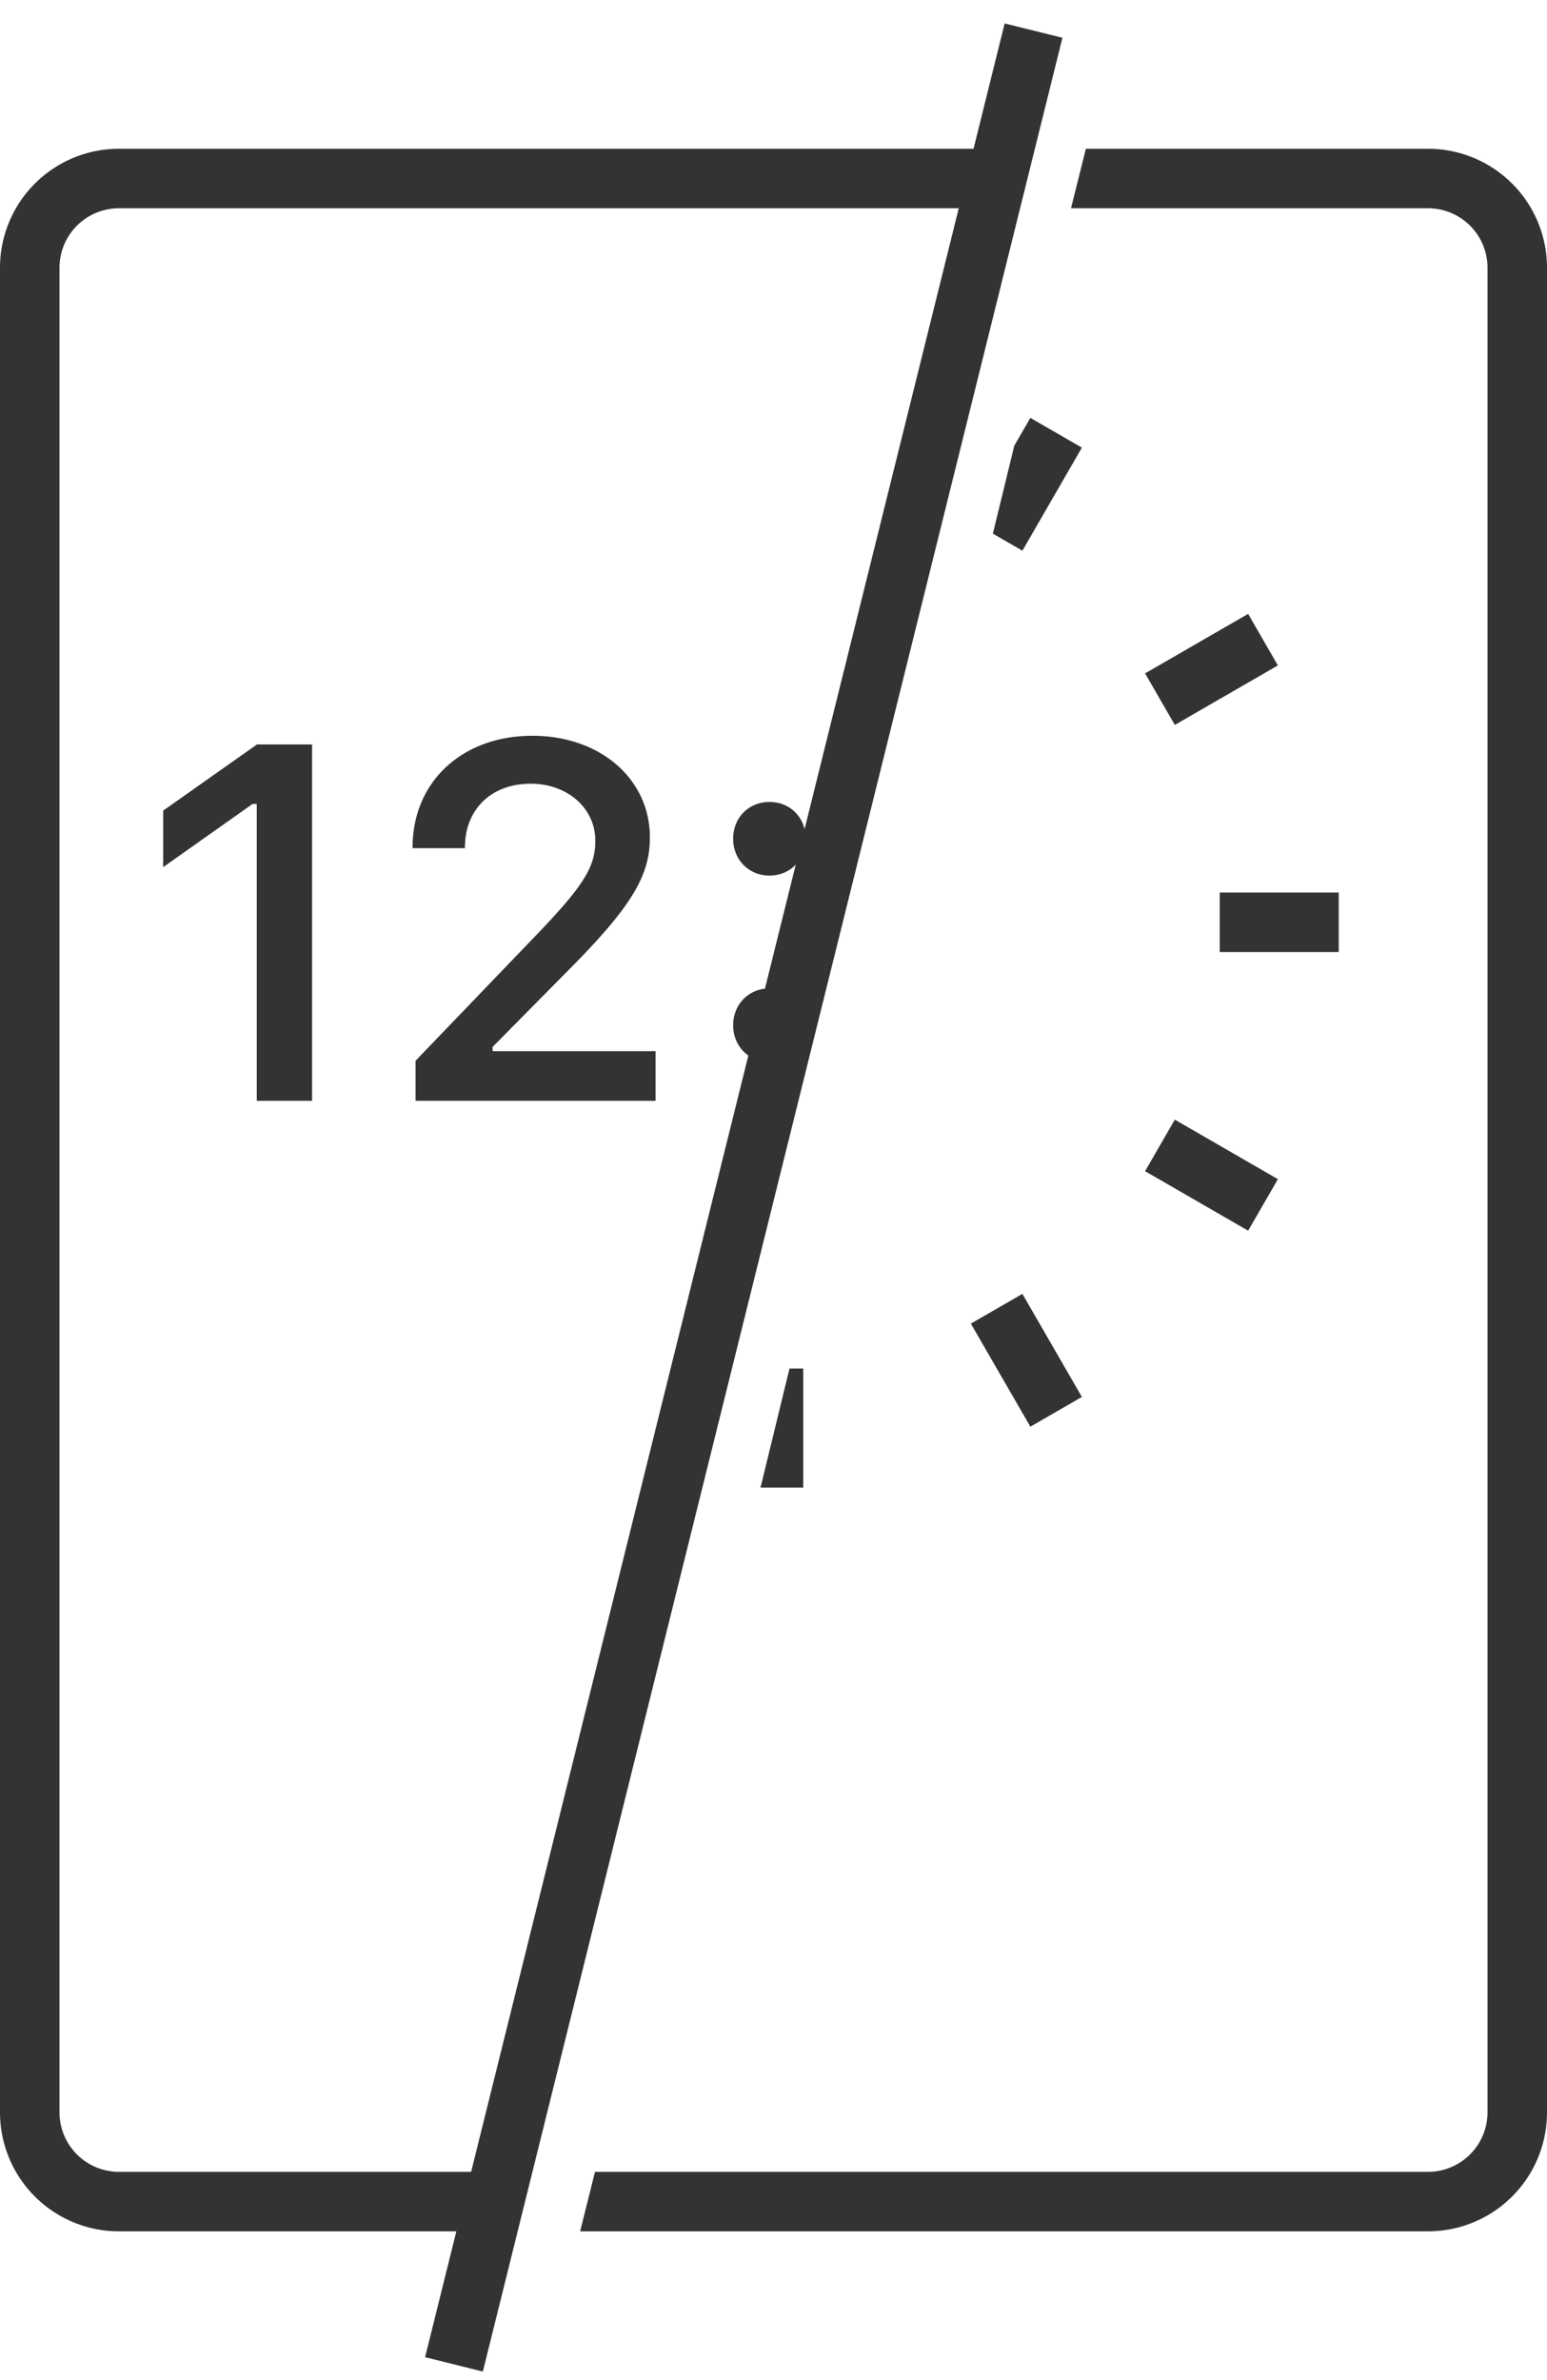
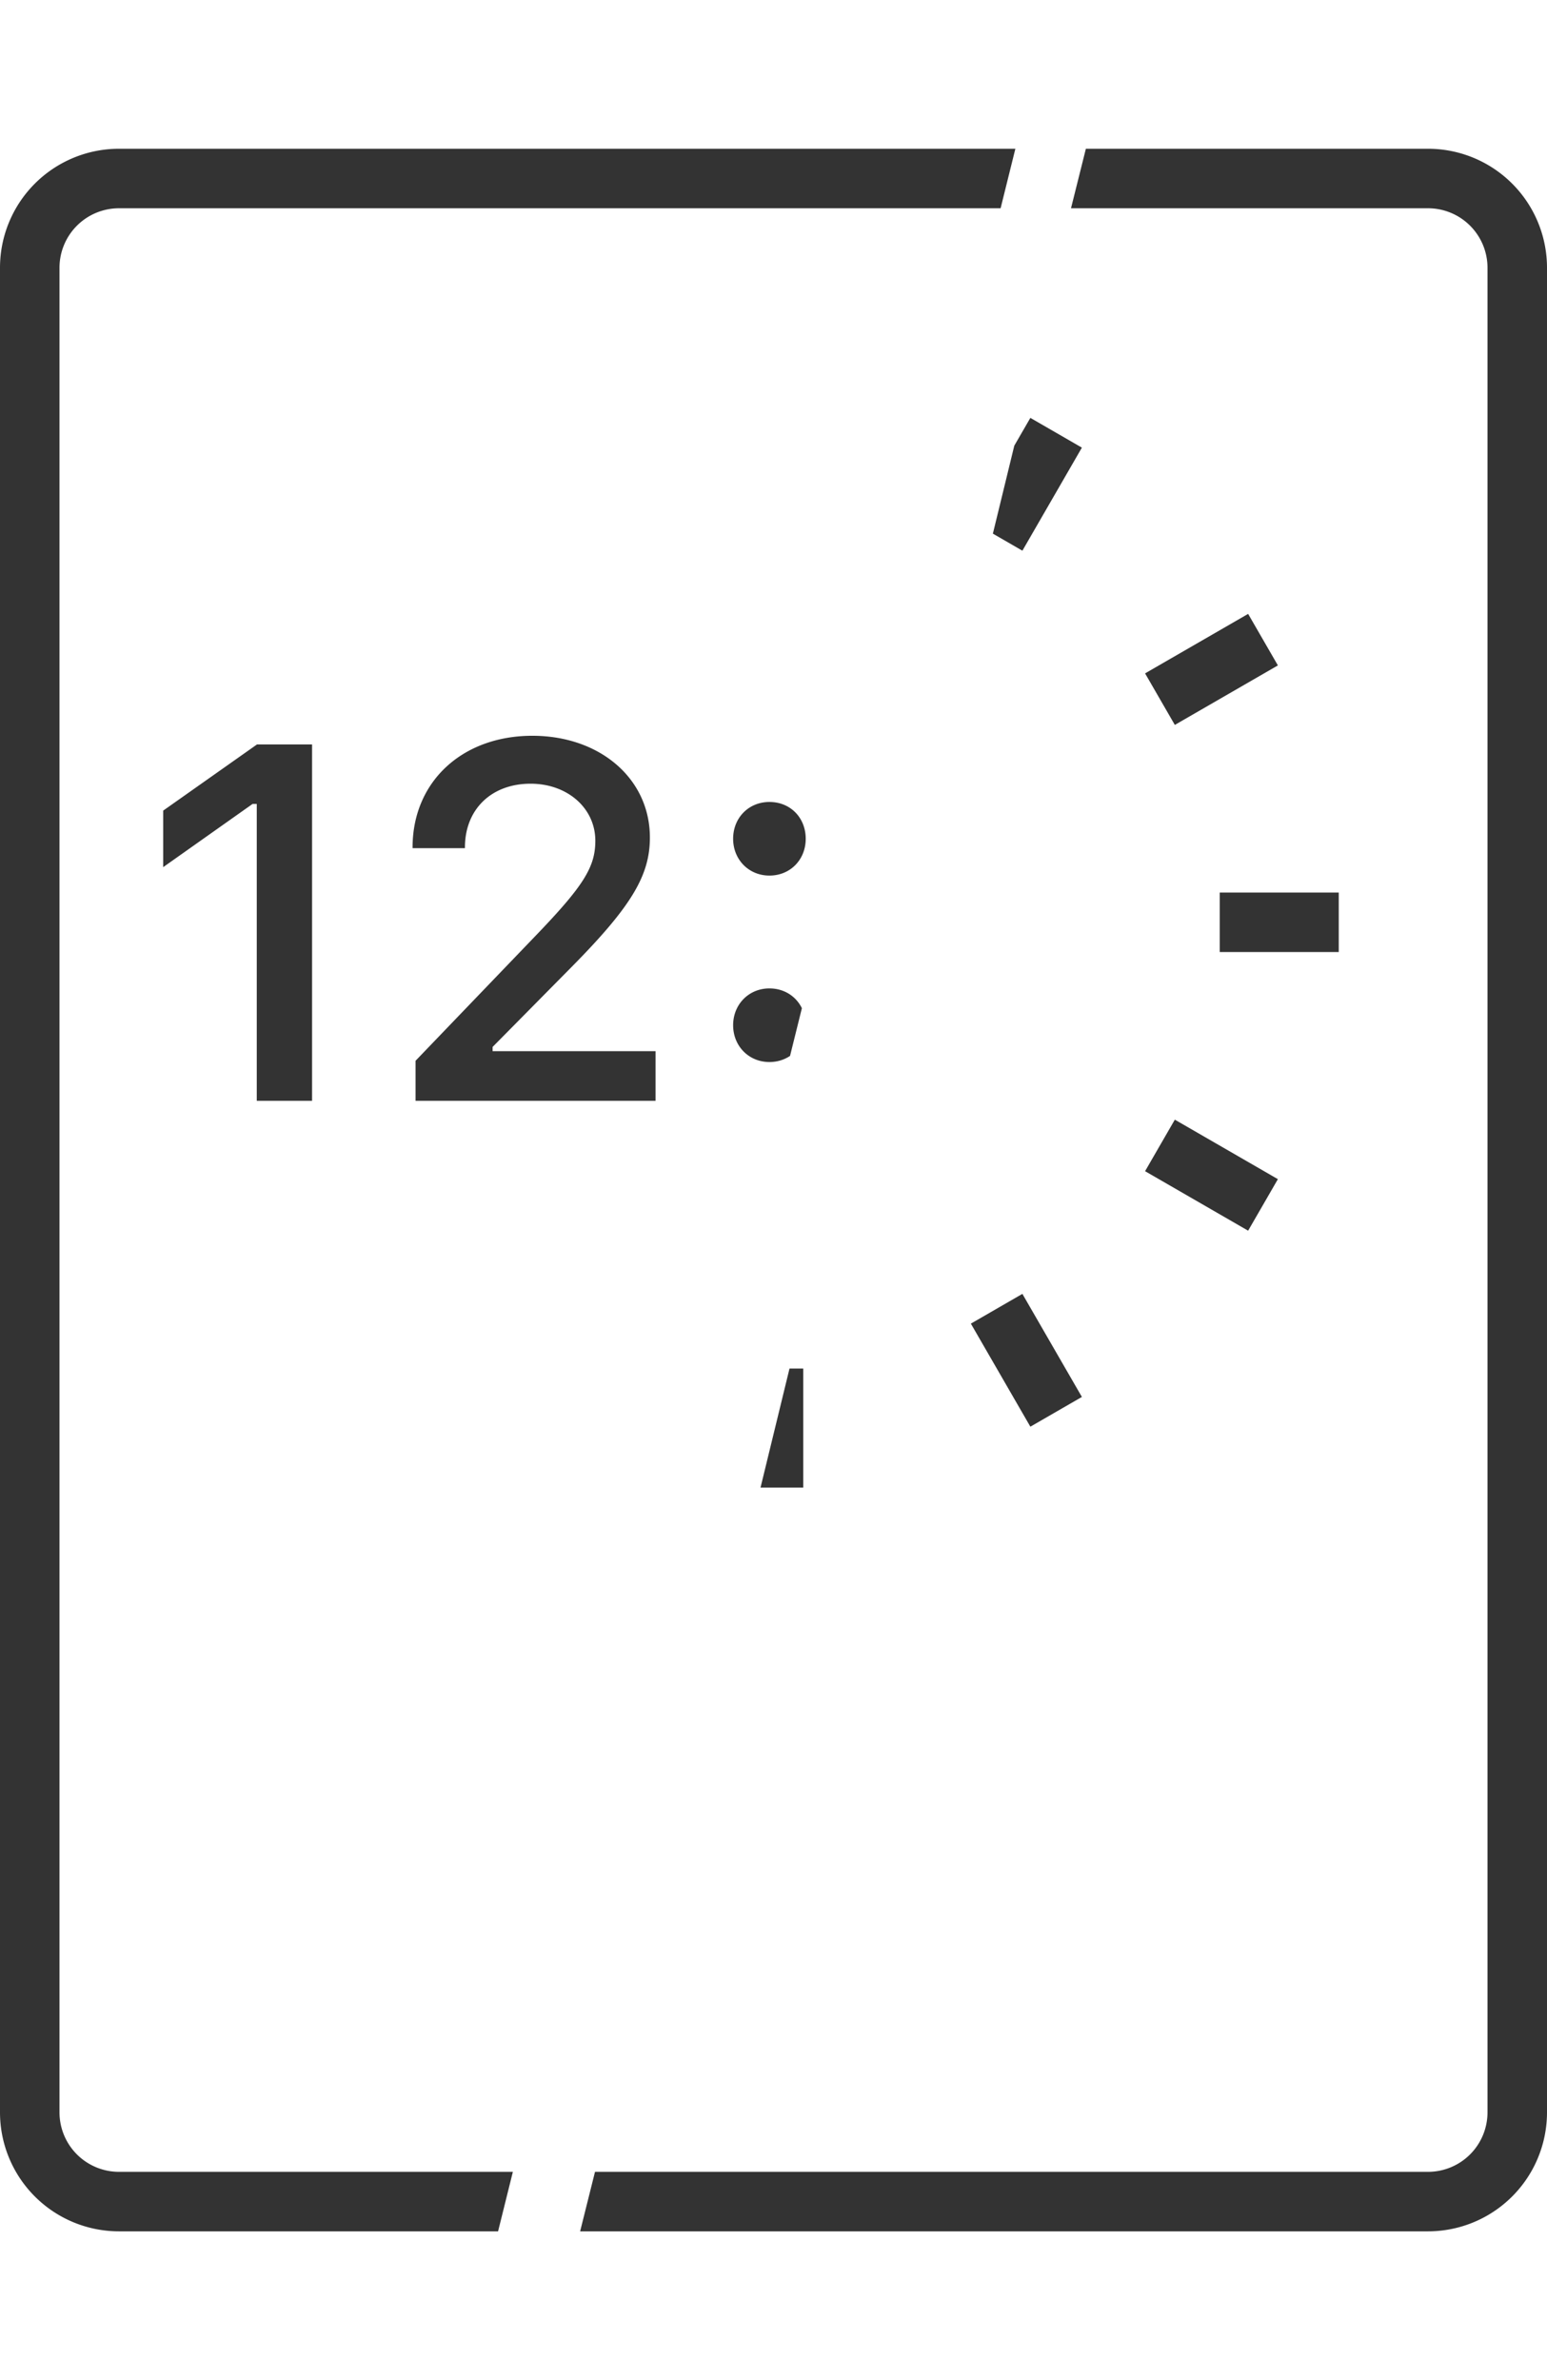
<svg xmlns="http://www.w3.org/2000/svg" width="52" height="80" viewBox="0 0 52 80">
  <g fill="#333" fill-rule="nonzero">
-     <path d="M36.5 5H48a4 4 0 0 1 4 4v62a4 4 0 0 1-4 4H19.5l.5-2h28a2 2 0 0 0 2-2V9a2 2 0 0 0-2-2H36l.5-2zm-3.126 12.937l.992.573 2-3.464-1.732-1-.54.934-.72 2.957zM25.564 50H27v-4h-.462l-.974 4zm16.39-29.366l1 1.732-3.464 2-1-1.732 3.464-2zM45 30v2h-4v-2h4zm-2.046 9.634l-1 1.732-3.464-2 1-1.732 3.464 2zm-6.588 7.32l-1.732 1-2-3.464 1.732-1 2 3.464zM34.13 5l-.496 2H4a2 2 0 0 0-2 2v62a2 2 0 0 0 2 2h13.239l-.497 2H4a4 4 0 0 1-4-4V9a4 4 0 0 1 4-4h30.13zm-7.176 28.888l-.398 1.603c-.193.13-.43.206-.693.206-.697 0-1.22-.54-1.22-1.237 0-.697.523-1.237 1.22-1.237.495 0 .896.266 1.091.665zM8.631 37v-9.978H8.49l-3.005 2.125v-1.9l3.154-2.225h1.851V37H8.63zm5.237-8.517c0-2.208 1.669-3.752 4.026-3.752 2.275 0 3.951 1.445 3.951 3.42 0 1.27-.614 2.308-2.623 4.342l-2.664 2.697v.142h5.478V37h-8.068v-1.345l4.05-4.217c1.603-1.668 1.993-2.299 1.993-3.179 0-1.095-.938-1.917-2.175-1.917-1.32 0-2.208.863-2.208 2.141v.025h-1.76v-.025zm11.995.947c-.697 0-1.22-.54-1.22-1.237 0-.706.523-1.237 1.22-1.237.706 0 1.22.531 1.22 1.237 0 .697-.514 1.237-1.22 1.237z" />
-     <path d="M33.77.788L14.289 79.23l1.941.483L35.712 1.27z" />
+     <path d="M36.5 5H48a4 4 0 0 1 4 4v62a4 4 0 0 1-4 4H19.5l.5-2h28a2 2 0 0 0 2-2V9a2 2 0 0 0-2-2H36l.5-2zm-3.126 12.937l.992.573 2-3.464-1.732-1-.54.934-.72 2.957zM25.564 50H27v-4h-.462l-.974 4zm16.39-29.366l1 1.732-3.464 2-1-1.732 3.464-2zM45 30v2h-4v-2h4zm-2.046 9.634l-1 1.732-3.464-2 1-1.732 3.464 2zm-6.588 7.32l-1.732 1-2-3.464 1.732-1 2 3.464zM34.13 5l-.496 2H4a2 2 0 0 0-2 2v62a2 2 0 0 0 2 2h13.239l-.497 2H4a4 4 0 0 1-4-4V9a4 4 0 0 1 4-4zm-7.176 28.888l-.398 1.603c-.193.13-.43.206-.693.206-.697 0-1.22-.54-1.22-1.237 0-.697.523-1.237 1.22-1.237.495 0 .896.266 1.091.665zM8.631 37v-9.978H8.49l-3.005 2.125v-1.9l3.154-2.225h1.851V37H8.63zm5.237-8.517c0-2.208 1.669-3.752 4.026-3.752 2.275 0 3.951 1.445 3.951 3.42 0 1.27-.614 2.308-2.623 4.342l-2.664 2.697v.142h5.478V37h-8.068v-1.345l4.05-4.217c1.603-1.668 1.993-2.299 1.993-3.179 0-1.095-.938-1.917-2.175-1.917-1.32 0-2.208.863-2.208 2.141v.025h-1.76v-.025zm11.995.947c-.697 0-1.22-.54-1.22-1.237 0-.706.523-1.237 1.22-1.237.706 0 1.22.531 1.22 1.237 0 .697-.514 1.237-1.22 1.237z" />
  </g>
</svg>